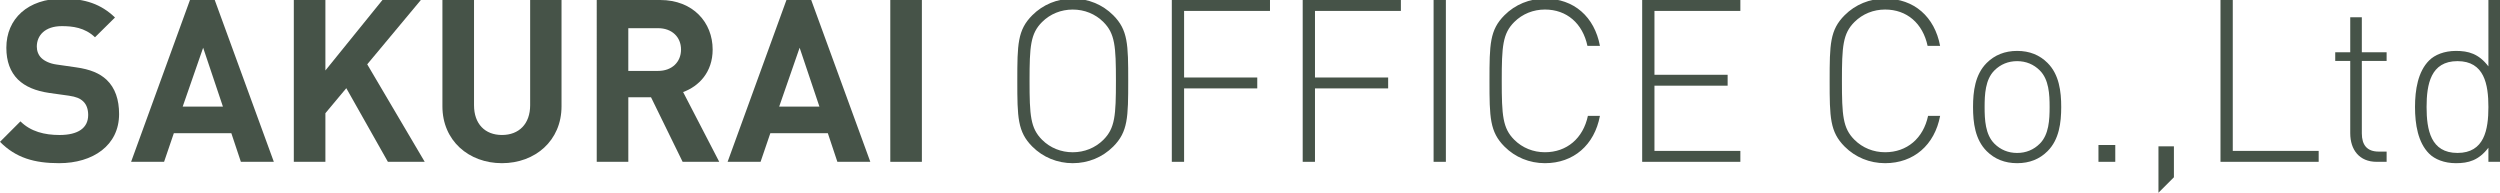
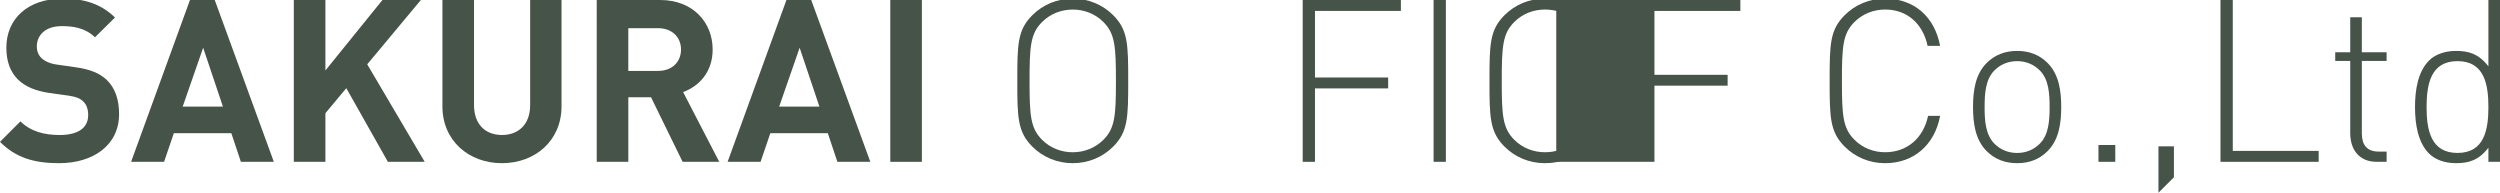
<svg xmlns="http://www.w3.org/2000/svg" version="1.1" id="website_x5F_menu" x="0px" y="0px" width="155.932px" height="12.021px" viewBox="0 0 155.932 12.021" style="enable-background:new 0 0 155.932 12.021;" xml:space="preserve">
  <style type="text/css">
	.st0{fill:#465348;}
</style>
  <g>
    <path class="st0" d="M3.686,10.178c-1.531,0-2.693-0.326-3.686-1.332l1.275-1.276C1.914,8.207,2.778,8.42,3.714,8.42   C4.876,8.42,5.5,7.98,5.5,7.173c0-0.354-0.099-0.652-0.312-0.851C4.99,6.138,4.763,6.039,4.295,5.968l-1.219-0.17   C2.211,5.67,1.573,5.4,1.12,4.961C0.638,4.479,0.396,3.827,0.396,2.977c0-1.8,1.333-3.062,3.516-3.062   c1.389,0,2.396,0.34,3.26,1.177L5.925,2.324C5.287,1.715,4.522,1.63,3.855,1.63c-1.049,0-1.559,0.581-1.559,1.276   c0,0.255,0.085,0.524,0.297,0.723c0.199,0.185,0.524,0.34,0.936,0.396L4.72,4.196c0.921,0.127,1.502,0.382,1.928,0.779   c0.539,0.51,0.78,1.247,0.78,2.141C7.428,9.072,5.797,10.178,3.686,10.178z" />
    <path class="st0" d="M15.024,10.093l-0.595-1.786h-3.586l-0.609,1.786H8.177L11.849,0h1.545l3.686,10.093H15.024z M12.671,2.977   l-1.276,3.672h2.509L12.671,2.977z" />
    <path class="st0" d="M24.194,10.093L21.6,5.5l-1.304,1.56v3.033h-1.97V0h1.97v4.395L23.854,0h2.396l-3.345,4.012l3.586,6.081   H24.194z" />
    <path class="st0" d="M31.309,10.178c-2.069,0-3.714-1.403-3.714-3.544V0h1.971v6.563c0,1.162,0.68,1.856,1.743,1.856   c1.063,0,1.758-0.694,1.758-1.856V0h1.957v6.634C35.023,8.774,33.378,10.178,31.309,10.178z" />
    <path class="st0" d="M42.577,10.093l-1.97-4.025h-1.417v4.025h-1.97V0h3.955c2.056,0,3.275,1.403,3.275,3.09   c0,1.418-0.865,2.297-1.843,2.651l2.254,4.352H42.577z M41.046,1.758h-1.857v2.665h1.857c0.865,0,1.432-0.553,1.432-1.333   C42.478,2.311,41.911,1.758,41.046,1.758z" />
    <path class="st0" d="M52.229,10.093l-0.595-1.786h-3.586l-0.609,1.786h-2.056L49.053,0h1.545l3.686,10.093H52.229z M49.875,2.977   L48.6,6.648h2.509L49.875,2.977z" />
    <path class="st0" d="M55.53,10.093V0h1.97v10.093H55.53z" />
    <path class="st0" d="M69.434,9.143c-0.667,0.667-1.56,1.035-2.523,1.035s-1.857-0.368-2.523-1.035   c-0.921-0.921-0.936-1.828-0.936-4.097c0-2.282,0.014-3.175,0.936-4.097c0.666-0.666,1.559-1.034,2.523-1.034   s1.857,0.368,2.523,1.034c0.921,0.922,0.936,1.814,0.936,4.097C70.37,7.314,70.355,8.222,69.434,9.143z M68.824,1.375   c-0.51-0.511-1.19-0.779-1.914-0.779c-0.723,0-1.403,0.269-1.914,0.779c-0.723,0.723-0.78,1.517-0.78,3.671   c0,2.155,0.057,2.949,0.78,3.672c0.51,0.511,1.191,0.779,1.914,0.779c0.723,0,1.403-0.269,1.914-0.779   c0.723-0.723,0.78-1.517,0.78-3.672C69.604,2.892,69.547,2.098,68.824,1.375z" />
-     <path class="st0" d="M73.855,4.834h4.564v0.68h-4.564v4.579h-0.766V0h6.124v0.681h-5.358V4.834z" />
    <path class="st0" d="M82.019,4.834h4.564v0.68h-4.564v4.579h-0.766V0h6.124v0.681h-5.358V4.834z" />
    <path class="st0" d="M89.417,0h0.766v10.093h-0.766V0z" />
    <path class="st0" d="M96.362,10.178c-0.964,0-1.857-0.368-2.523-1.035c-0.921-0.921-0.936-1.828-0.936-4.097   c0-2.282,0.014-3.175,0.936-4.097c0.666-0.666,1.559-1.034,2.523-1.034c1.814,0,3.09,1.134,3.431,2.948h-0.78   c-0.298-1.403-1.29-2.268-2.651-2.268c-0.723,0-1.403,0.269-1.914,0.779c-0.723,0.723-0.78,1.517-0.78,3.671   c0,2.155,0.057,2.949,0.78,3.672c0.51,0.511,1.191,0.779,1.914,0.779c1.361,0,2.381-0.864,2.679-2.268h0.751   C99.452,9.044,98.148,10.178,96.362,10.178z" />
-     <path class="st0" d="M102.427,0h6.124v0.681h-5.358v3.983h4.564v0.68h-4.564v4.068h5.358v0.681h-6.124V0z" />
+     <path class="st0" d="M102.427,0h6.124v0.681h-5.358v3.983h4.564v0.68h-4.564v4.068v0.681h-6.124V0z" />
    <path class="st0" d="M117.579,10.178c-0.964,0-1.857-0.368-2.523-1.035c-0.921-0.921-0.936-1.828-0.936-4.097   c0-2.282,0.014-3.175,0.936-4.097c0.666-0.666,1.56-1.034,2.523-1.034c1.814,0,3.09,1.134,3.431,2.948h-0.78   c-0.298-1.403-1.29-2.268-2.65-2.268c-0.723,0-1.403,0.269-1.914,0.779c-0.723,0.723-0.78,1.517-0.78,3.671   c0,2.155,0.057,2.949,0.78,3.672c0.511,0.511,1.191,0.779,1.914,0.779c1.36,0,2.381-0.864,2.679-2.268h0.752   C120.669,9.044,119.365,10.178,117.579,10.178z" />
    <path class="st0" d="M127.713,9.427c-0.496,0.496-1.12,0.751-1.899,0.751c-0.766,0-1.403-0.255-1.899-0.751   c-0.724-0.724-0.851-1.772-0.851-2.75c0-0.979,0.127-2.027,0.851-2.75c0.496-0.496,1.134-0.752,1.899-0.752   c0.779,0,1.403,0.256,1.899,0.752c0.723,0.723,0.851,1.771,0.851,2.75C128.563,7.654,128.436,8.703,127.713,9.427z M127.23,4.395   c-0.382-0.383-0.864-0.581-1.417-0.581s-1.035,0.198-1.418,0.581c-0.566,0.566-0.609,1.488-0.609,2.282s0.043,1.715,0.609,2.282   c0.383,0.383,0.865,0.581,1.418,0.581s1.035-0.198,1.417-0.581c0.567-0.567,0.61-1.488,0.61-2.282S127.798,4.961,127.23,4.395z" />
    <path class="st0" d="M130.887,9.044h1.049v1.049h-1.049V9.044z" />
    <path class="st0" d="M134.629,9.129h0.964v1.928l-0.964,0.964V9.129z" />
    <path class="st0" d="M138.498,0h0.766v9.412h5.358v0.681h-6.124V0z" />
    <path class="st0" d="M146.591,8.307V3.799h-0.936V3.26h0.936V1.077h0.723V3.26h1.546v0.539h-1.546v4.522   c0,0.723,0.326,1.134,1.05,1.134h0.496v0.638h-0.624C147.158,10.093,146.591,9.342,146.591,8.307z" />
    <path class="st0" d="M155.209,9.214c-0.609,0.794-1.247,0.964-2.027,0.964c-0.723,0-1.318-0.241-1.672-0.596   c-0.695-0.694-0.879-1.828-0.879-2.905s0.184-2.212,0.879-2.906c0.354-0.354,0.949-0.596,1.672-0.596   c0.78,0,1.418,0.171,2.027,0.964V0h0.723v10.093h-0.723V9.214z M153.281,3.813c-1.673,0-1.928,1.445-1.928,2.863   c0,1.417,0.255,2.863,1.928,2.863s1.928-1.446,1.928-2.863C155.209,5.259,154.954,3.813,153.281,3.813z" />
  </g>
</svg>